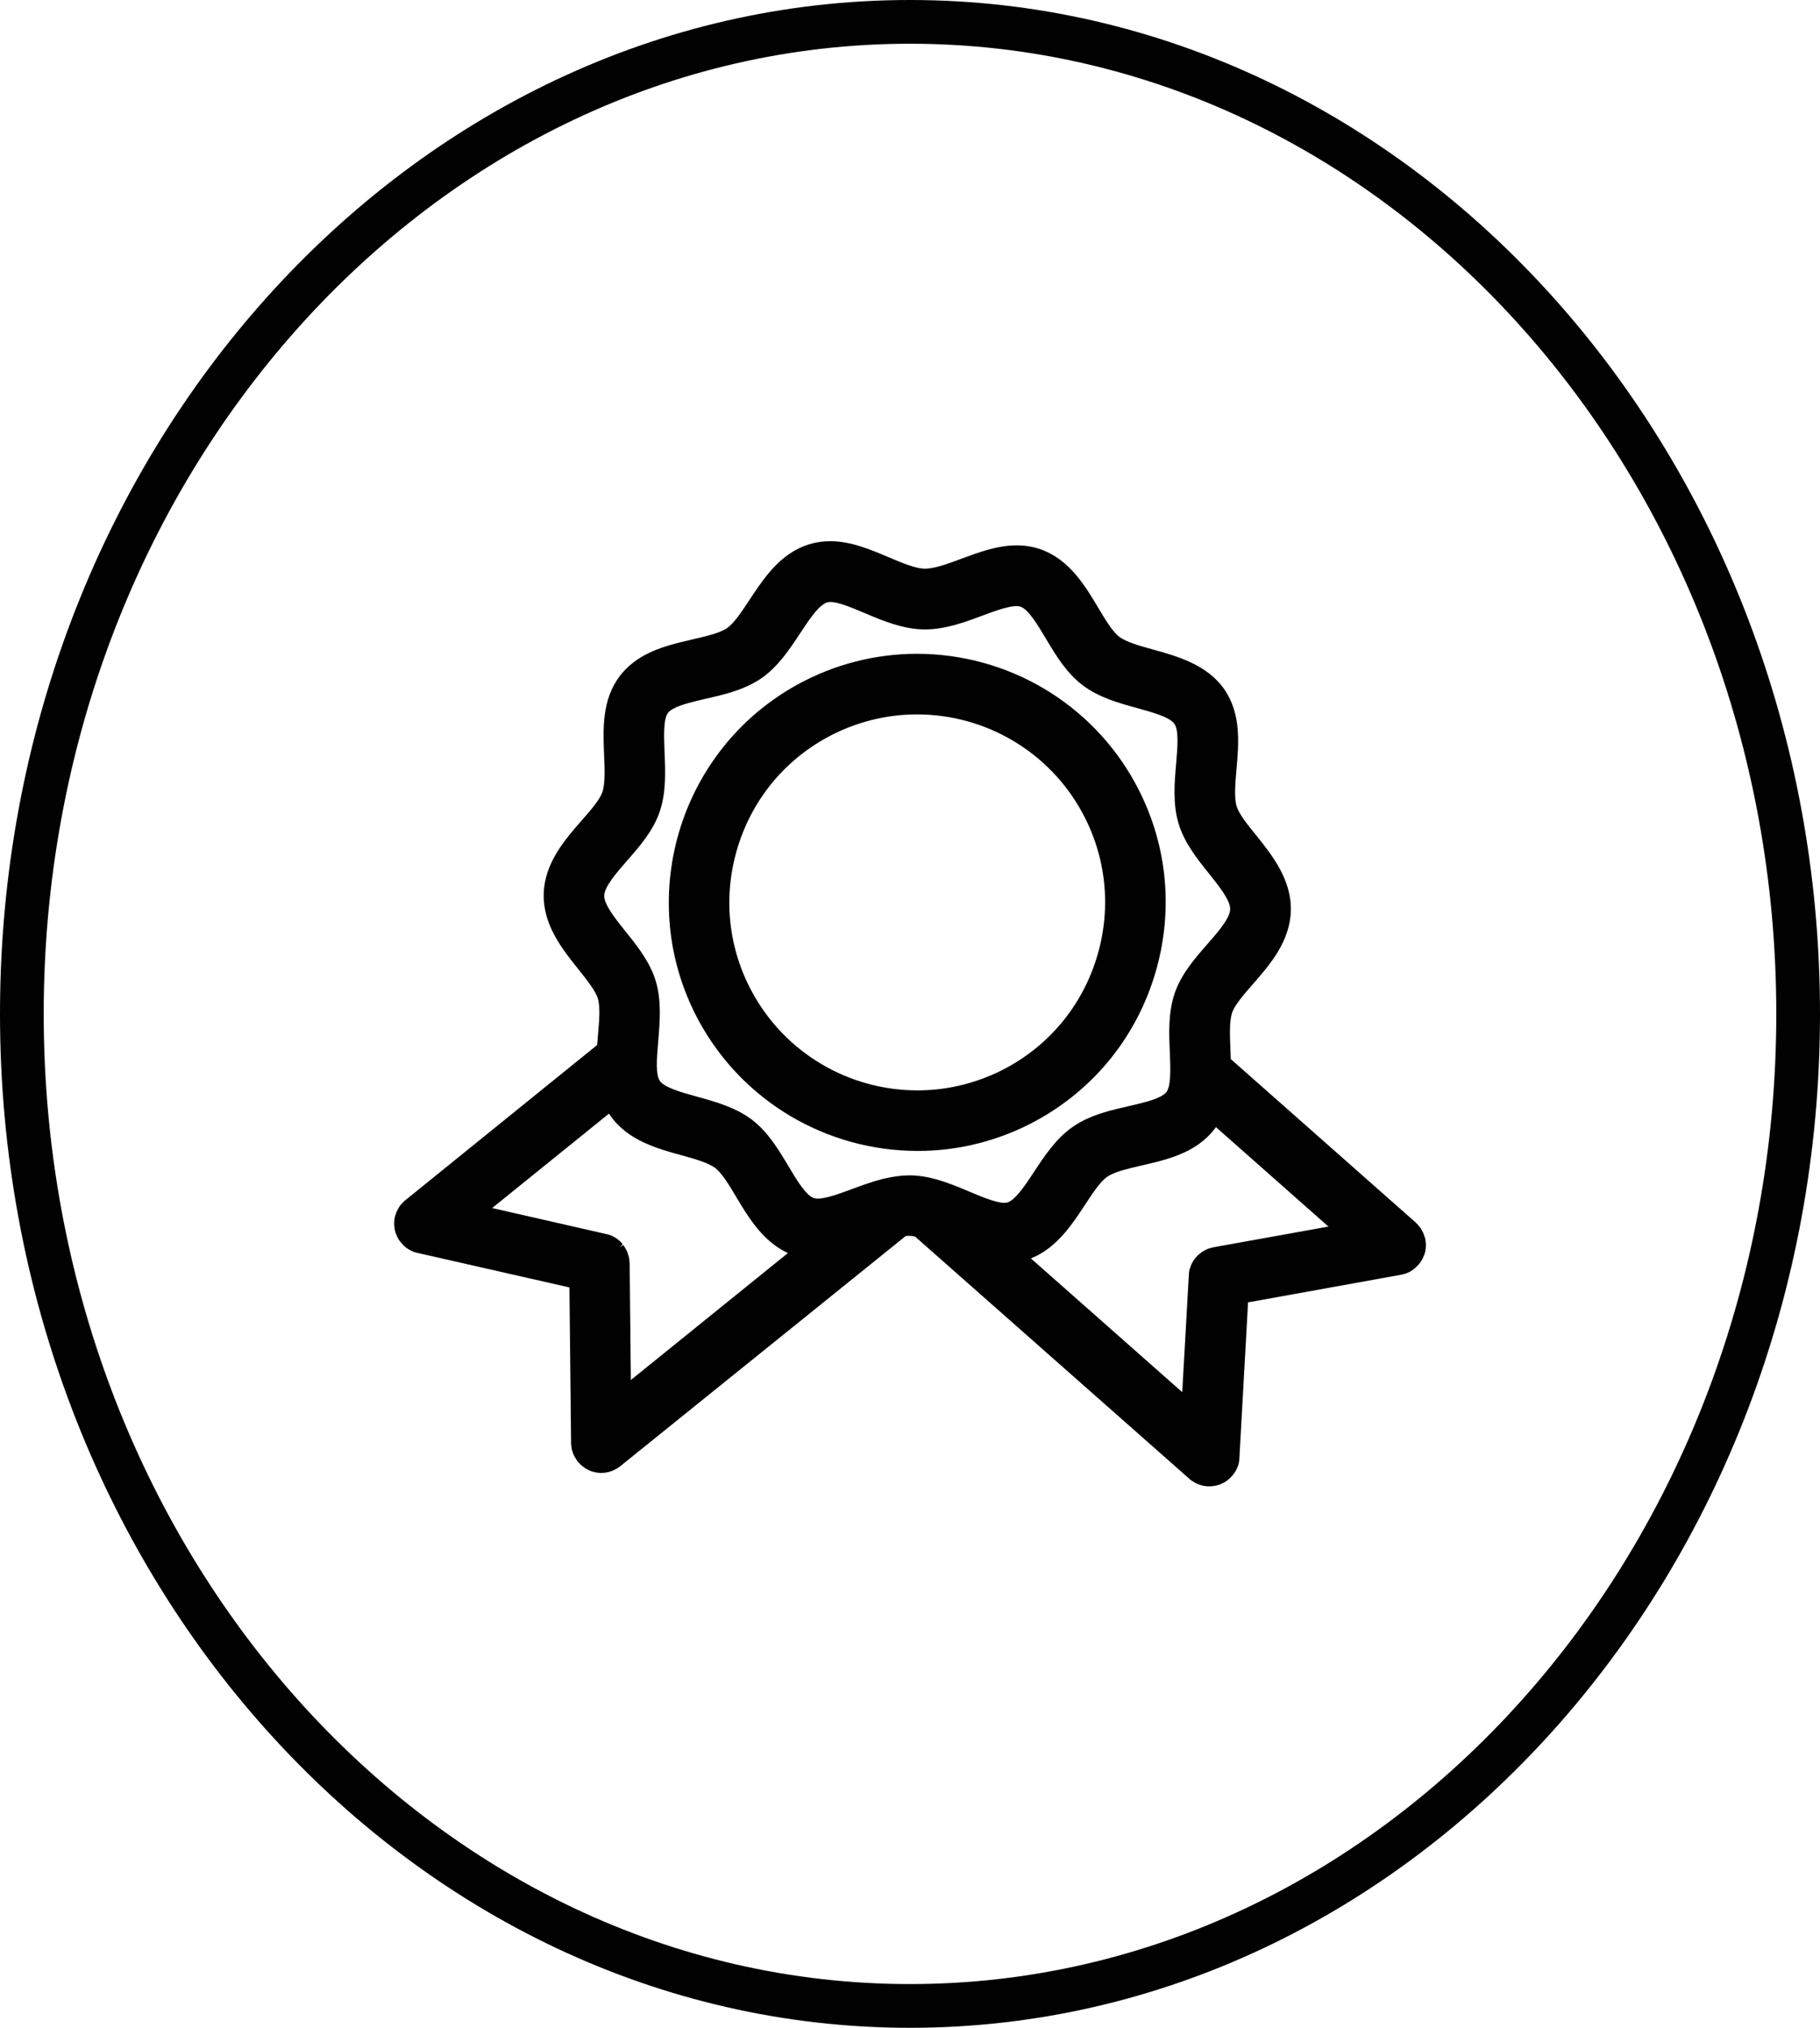
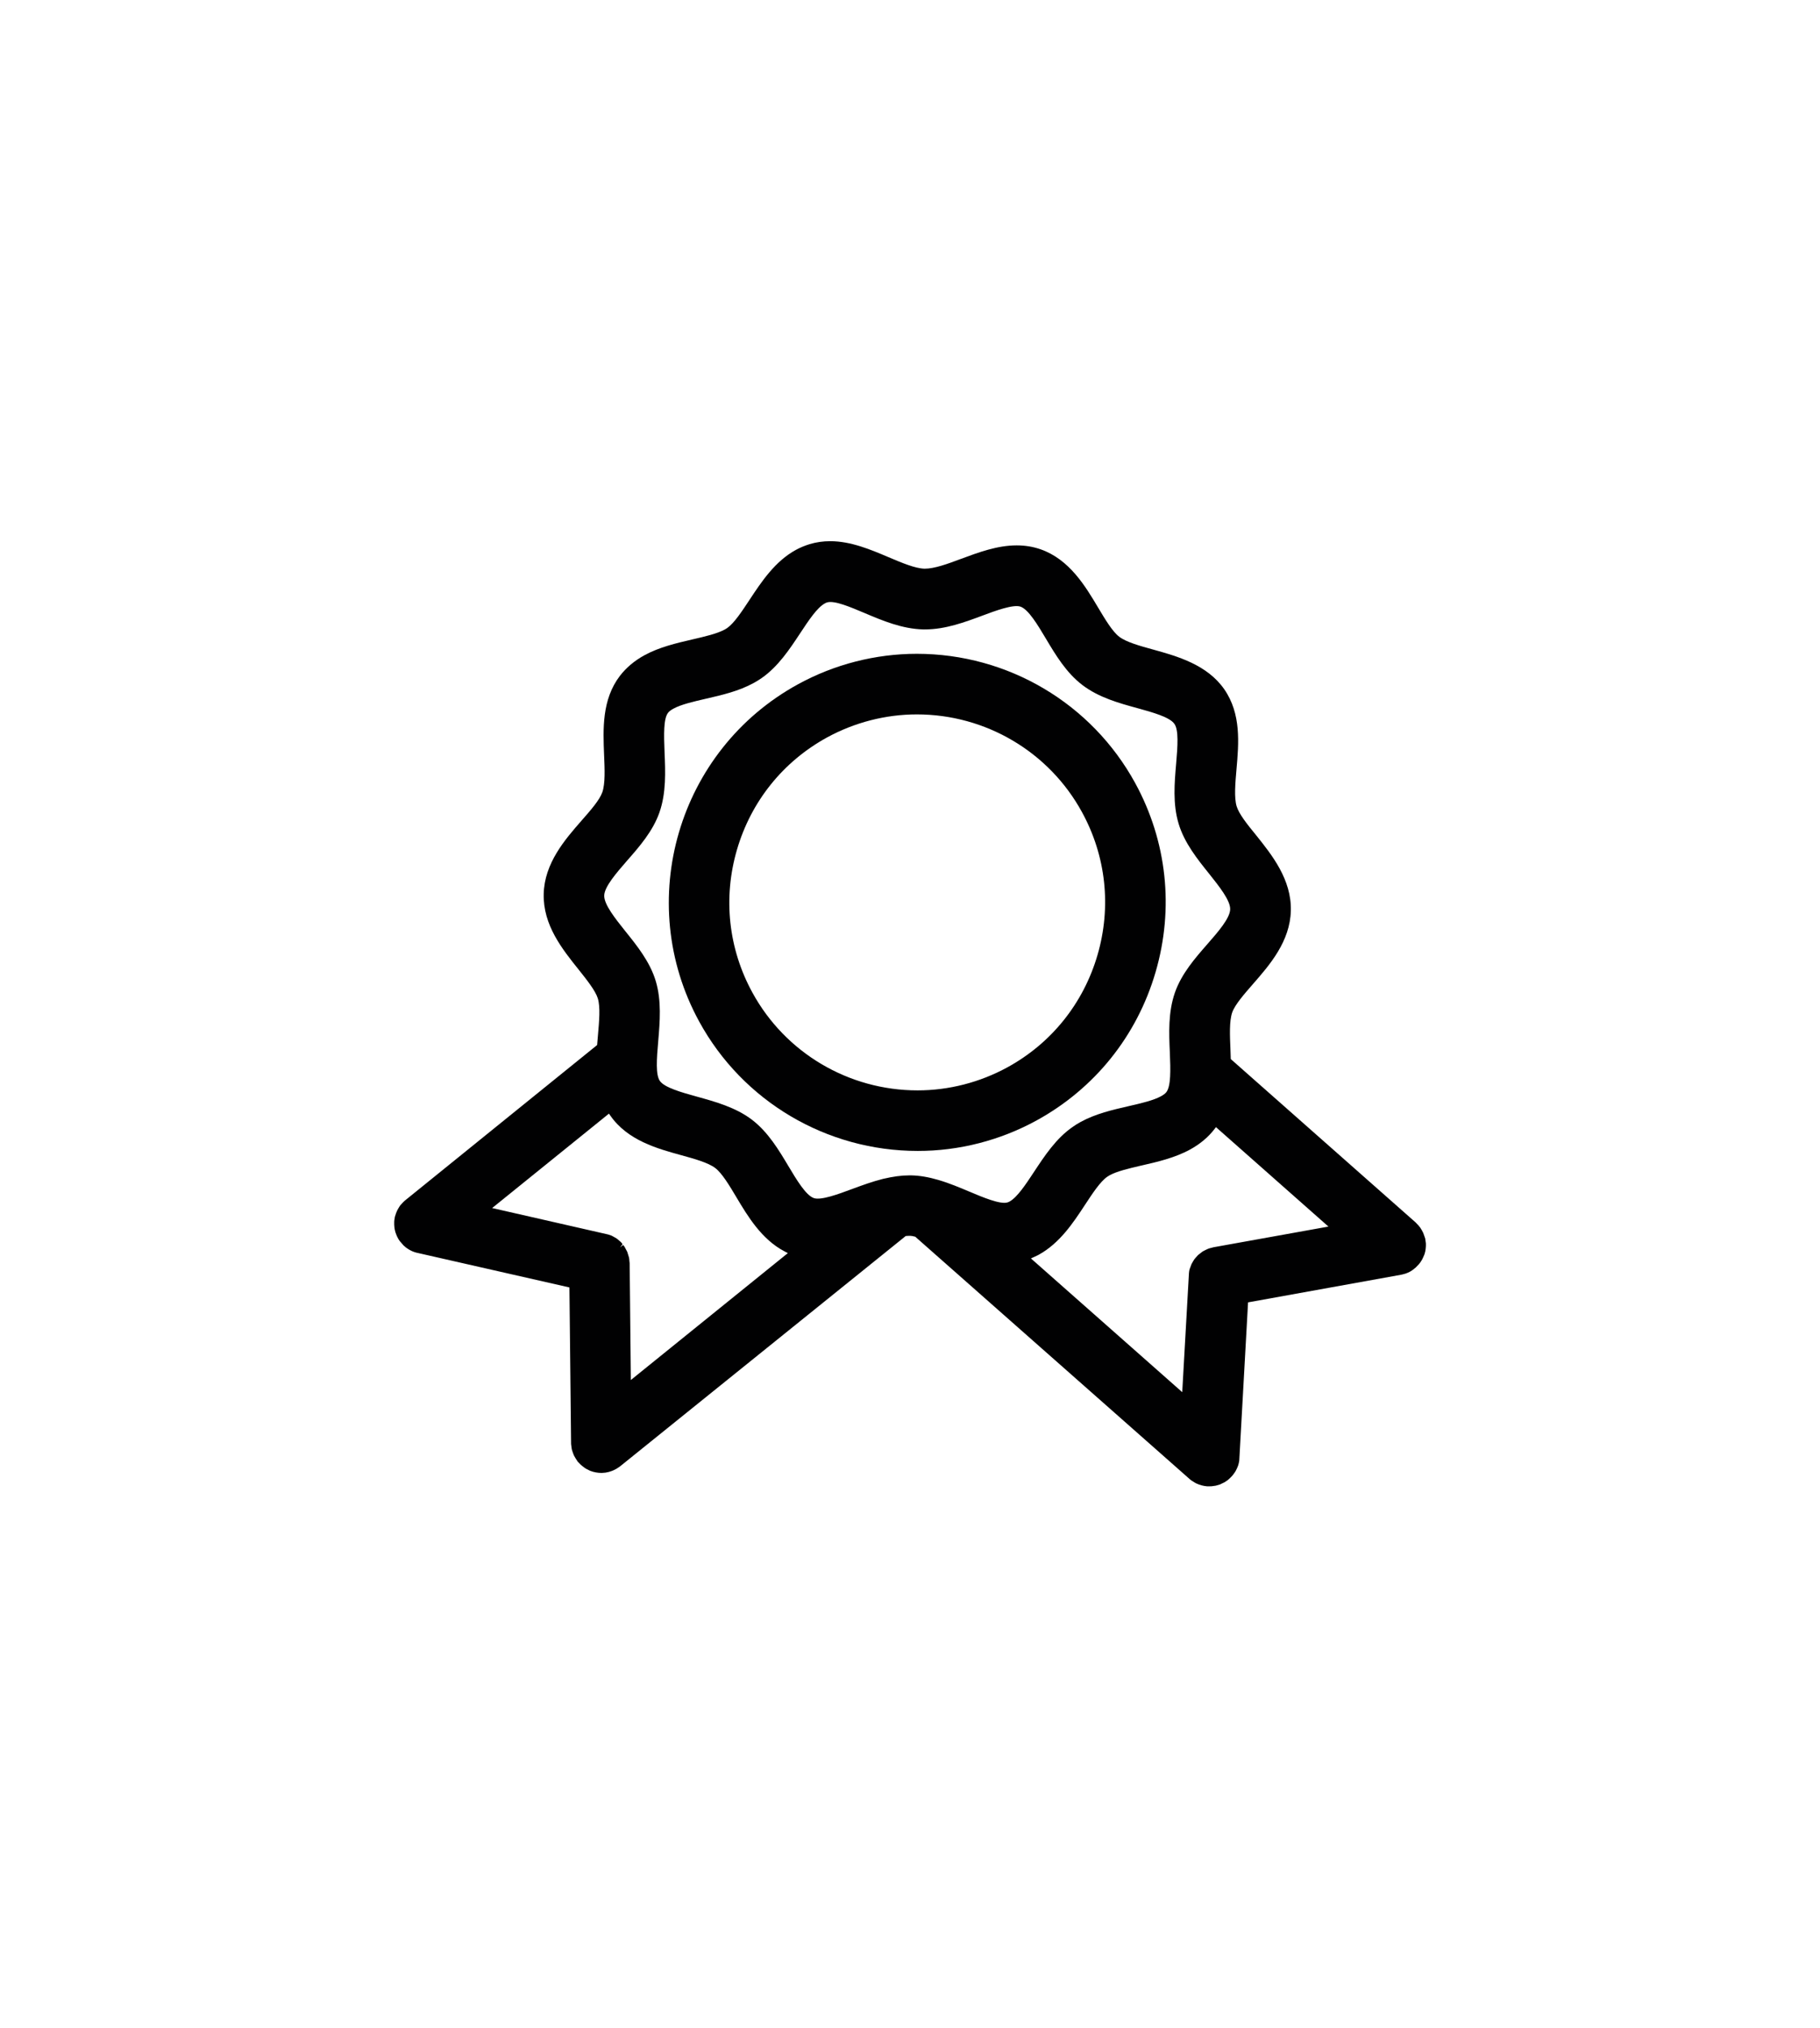
<svg xmlns="http://www.w3.org/2000/svg" version="1.1" id="Calque_1" x="0px" y="0px" viewBox="0 0 338.96 377.43" style="enable-background:new 0 0 338.96 377.43;" xml:space="preserve">
  <style type="text/css">
	.st0{fill:#010102;}
</style>
  <g>
-     <path class="st0" d="M169.48,0C76.03,0,0,84.66,0,188.71s76.03,188.72,169.48,188.72c93.45,0,169.48-84.66,169.48-188.72   S262.93,0,169.48,0z M169.48,369.29c-88.96,0-161.34-81.01-161.34-180.57S80.52,8.14,169.48,8.14c88.96,0,161.34,81,161.34,180.57   S258.44,369.29,169.48,369.29z" />
    <path class="st0" d="M265.24,229.97c-0.05-0.17-0.11-0.33-0.17-0.48c-0.05-0.1-0.1-0.21-0.29-0.55c-0.08-0.14-0.16-0.29-0.26-0.43   l-0.32-0.4c-0.14-0.16-0.27-0.3-0.56-0.59l-34.42-30.4l-0.06-1.8c-0.11-2.6-0.23-5.28,0.33-6.88c0.51-1.46,2.3-3.49,3.87-5.29   c3.08-3.52,6.92-7.91,7.05-13.68c0.13-5.77-3.51-10.32-6.44-13.98c-1.75-2.13-3.23-4.01-3.66-5.43c-0.48-1.61-0.25-4.3-0.02-6.91   c0.42-4.81,0.9-10.27-2.28-14.86c-3.2-4.59-8.75-6.14-13.21-7.38c-2.48-0.68-5.04-1.39-6.36-2.4c-1.27-0.97-2.62-3.24-3.93-5.43   c-2.38-3.99-5.34-8.96-10.71-10.84c-1.42-0.49-2.88-0.73-4.45-0.73c-3.61,0-7.08,1.29-10.45,2.54c-2.38,0.89-4.84,1.8-6.69,1.8   c-1.75-0.04-4.17-1.06-6.74-2.15c-3.28-1.39-6.99-2.97-10.85-2.97c-1.34,0-2.59,0.18-3.83,0.55c-0.93,0.29-1.8,0.65-2.58,1.08   c-3.88,2.12-6.4,5.93-8.63,9.31c-1.4,2.12-2.84,4.31-4.14,5.22c-0.14,0.1-0.29,0.19-0.45,0.28c-1.44,0.78-3.71,1.31-6.15,1.87   c-2.83,0.66-6.04,1.4-8.82,2.92c-1.86,1.02-3.39,2.31-4.57,3.84c-3.37,4.42-3.14,9.9-2.94,14.76c0.11,2.6,0.23,5.28-0.33,6.89   c-0.51,1.46-2.15,3.33-3.89,5.31c-3.07,3.51-6.9,7.89-7.03,13.65c-0.12,5.78,3.42,10.21,6.55,14.11c1.45,1.82,3.09,3.88,3.53,5.31   c0.49,1.61,0.26,4.18,0.02,6.9l-0.15,1.78l-35.85,28.99c-0.11,0.09-0.21,0.19-0.31,0.3l-0.47,0.51c-0.1,0.13-0.2,0.28-0.39,0.6   c-0.07,0.11-0.14,0.23-0.19,0.34l-0.22,0.51c-0.06,0.18-0.13,0.36-0.24,0.73l-0.05,0.34c-0.04,0.18-0.06,0.37-0.07,0.55   c-0.01,0.19-0.01,0.37,0,0.57c0,0.17,0.02,0.34,0.04,0.53c0.01,0.14,0.04,0.28,0.1,0.55c0.04,0.16,0.08,0.33,0.14,0.49   c0.06,0.19,0.14,0.37,0.21,0.54c0.07,0.16,0.16,0.32,0.24,0.47c0.07,0.14,0.16,0.26,0.31,0.48l0.69,0.79   c0.14,0.13,0.28,0.26,0.43,0.38c0.11,0.09,0.23,0.17,0.36,0.25c0.17,0.12,0.35,0.22,0.65,0.37l0.28,0.13   c0.2,0.08,0.4,0.15,0.66,0.22l28.52,6.48l0.31,29.14c0.01,0.17,0.03,0.33,0.1,0.79l0.06,0.31c0.05,0.18,0.11,0.37,0.19,0.57   c0.06,0.17,0.12,0.32,0.19,0.48c0.05,0.11,0.11,0.22,0.28,0.49l0.41,0.64l0.56,0.57c0.18,0.16,0.36,0.31,0.56,0.45l0.26,0.2   c0.22,0.14,0.45,0.25,0.92,0.48c0.65,0.26,1.37,0.4,2.15,0.41c0.25-0.01,0.49-0.03,0.72-0.06l0.29-0.06   c0.19-0.03,0.37-0.07,0.56-0.14l0.3-0.1c0.23-0.08,0.45-0.17,0.88-0.41c0.22-0.13,0.43-0.27,0.73-0.49l53.16-42.84l0.02,0   c0.23-0.02,0.45-0.04,0.79-0.04c0.24,0.01,0.5,0.04,0.97,0.17l51.22,45.21l0.27,0.2c0.21,0.14,0.42,0.27,0.63,0.39l0.25,0.13   c0.62,0.29,1.28,0.47,2.01,0.53l0.04,0l0.75-0.01c0.11-0.01,0.65-0.08,0.79-0.11l0.79-0.23c0.1-0.04,0.79-0.37,0.85-0.41   c0.19-0.12,0.38-0.24,0.56-0.37l0.24-0.21c0.16-0.14,0.32-0.29,0.63-0.62c0.21-0.25,0.4-0.52,0.56-0.76   c0.04-0.08,0.08-0.16,0.14-0.25c0.14-0.25,0.25-0.52,0.4-0.9c0.1-0.3,0.16-0.6,0.21-0.91l1.64-29.46l28.54-5.15   c0.21-0.04,0.42-0.1,0.86-0.23c0.28-0.1,0.54-0.22,0.8-0.36c0.25-0.13,0.49-0.3,1.05-0.77l0.58-0.61c0.16-0.19,0.31-0.39,0.44-0.61   l0.18-0.31c0.12-0.22,0.21-0.45,0.41-0.92c0.09-0.28,0.18-0.61,0.23-1.14c0.03-0.27,0.04-0.55,0.03-0.87l-0.13-0.92   C265.37,230.37,265.31,230.19,265.24,229.97z M115.64,231.19c-0.09-0.09-0.2-0.18-0.58-0.5c-0.08-0.07-0.16-0.14-0.24-0.19   c-0.11-0.07-0.22-0.13-0.69-0.39l-0.27-0.14c-0.11-0.05-0.23-0.09-0.6-0.2l-21.6-4.92l21.75-17.57l0.27,0.38   c3.22,4.61,8.74,6.13,13.18,7.35c2.36,0.65,5.03,1.38,6.36,2.4c1.26,0.97,2.62,3.23,3.93,5.43c2.09,3.5,4.68,7.85,8.99,10.09   l0.59,0.31l-29.24,23.62l-0.22-21.74l-0.05-0.42c-0.01-0.2-0.02-0.41-0.07-0.63c-0.03-0.14-0.28-0.95-0.33-1.07   c0,0-0.42-0.81-0.5-0.94c-0.05-0.08-0.11-0.16-0.26-0.34l-0.56,0.45l0.44-0.59C115.85,231.42,115.75,231.3,115.64,231.19z    M129.78,204.11c-2.82-0.78-6.01-1.67-6.88-2.91c-0.8-1.15-0.62-3.96-0.3-7.54c0.29-3.46,0.63-7.37-0.47-11.05   c-1.07-3.58-3.51-6.61-5.66-9.28c-1.86-2.33-3.98-4.97-3.94-6.64c0.04-1.66,2.28-4.22,4.25-6.49c2.25-2.56,4.81-5.47,6.04-9   c1.27-3.63,1.1-7.61,0.95-11.13c-0.14-3.4-0.2-6.29,0.64-7.39c0.2-0.27,0.52-0.51,1.01-0.78c1.43-0.78,3.67-1.3,6.06-1.85   c2.99-0.69,6.08-1.39,8.91-2.94c0.51-0.28,1.01-0.59,1.47-0.91c3.09-2.15,5.25-5.44,7.18-8.36c1.54-2.33,3.13-4.74,4.58-5.53   c0.14-0.08,0.27-0.13,0.4-0.18c1.4-0.42,4.38,0.87,7.04,1.99c3.26,1.38,6.95,2.94,10.88,3.03l0.35,0c3.79,0,7.44-1.36,10.66-2.56   c2.4-0.9,5.76-2.14,7.1-1.68c1.5,0.52,3.23,3.43,4.77,6.01c1.76,2.95,3.76,6.3,6.76,8.58c3.05,2.33,6.86,3.38,10.23,4.3   c2.83,0.78,6.04,1.67,6.91,2.93c0.81,1.14,0.62,4.06,0.32,7.48c-0.3,3.48-0.65,7.42,0.47,11.11c1.08,3.6,3.53,6.63,5.69,9.32   c1.85,2.32,3.95,4.95,3.91,6.6c-0.04,1.68-2.28,4.24-4.26,6.5c-2.25,2.57-4.8,5.48-6.03,9c-1.28,3.67-1.11,7.62-0.95,11.1   c0.15,3.4,0.2,6.31-0.64,7.43c-0.2,0.26-0.55,0.53-1,0.77c-1.42,0.78-3.67,1.3-6.06,1.85c-3,0.69-6.1,1.4-8.92,2.94   c-0.51,0.28-1,0.58-1.46,0.91c-3.1,2.14-5.21,5.34-7.26,8.45c-1.51,2.29-3.08,4.66-4.51,5.45c-0.14,0.08-0.27,0.13-0.41,0.17   c-1.33,0.4-4.63-0.98-7.03-2c-1.81-0.76-3.69-1.56-5.82-2.19c-1.85-0.54-3.5-0.82-5.06-0.85l-0.37,0c-1.45,0-2.99,0.21-4.87,0.65   c-1.99,0.5-3.88,1.19-5.8,1.9c-2.54,0.95-5.75,2.13-7.09,1.68c-1.5-0.53-3.22-3.42-4.75-5.98c-1.77-2.96-3.77-6.32-6.78-8.61   C137.01,206.1,133.17,205.05,129.78,204.11z M192.74,233.89c0.24-0.11,0.47-0.21,0.7-0.34c3.92-2.15,6.42-5.93,8.62-9.28   c1.4-2.13,2.84-4.33,4.15-5.24c0.14-0.1,0.29-0.19,0.45-0.28c1.37-0.75,3.56-1.26,5.69-1.76l0.35-0.08   c2.71-0.62,6.08-1.38,8.94-2.95c1.86-1.02,3.39-2.3,4.54-3.8l0.28-0.37l20.95,18.51l-21.41,3.85l-0.37,0.1   c-0.22,0.05-0.44,0.11-0.65,0.19c-0.08,0.03-0.84,0.4-0.99,0.49l-0.49,0.38c-0.12,0.09-0.25,0.18-0.38,0.3   c-0.08,0.08-0.32,0.35-0.47,0.52c-0.08,0.09-0.16,0.18-0.23,0.28c-0.05,0.07-0.1,0.14-0.24,0.39l-0.1,0.17   c-0.07,0.12-0.14,0.24-0.2,0.38c-0.05,0.11-0.09,0.23-0.19,0.52c-0.06,0.16-0.13,0.32-0.17,0.49c-0.04,0.16-0.06,0.32-0.09,0.62   l-1.25,22.14l-28.18-24.89L192.74,233.89z" />
    <path class="st0" d="M193.03,208.56c10.83-5.93,18.71-15.73,22.18-27.6c3.48-11.88,2.13-24.38-3.79-35.21   c-8.12-14.84-23.7-24.06-40.67-24.06c-7.7,0-15.35,1.96-22.13,5.67c-22.38,12.25-30.64,40.42-18.39,62.8   c8.12,14.84,23.71,24.06,40.69,24.06C178.6,214.23,186.25,212.27,193.03,208.56z M204.39,177.79c-2.63,8.98-8.58,16.39-16.77,20.87   c-5.13,2.8-10.91,4.29-16.73,4.29c-12.83,0-24.62-6.97-30.76-18.2c-4.48-8.18-5.5-17.64-2.87-26.62   c2.63-8.98,8.59-16.39,16.77-20.87c5.13-2.8,10.91-4.29,16.73-4.29c12.83,0,24.62,6.97,30.75,18.19   C206,159.35,207.02,168.81,204.39,177.79z" />
  </g>
</svg>